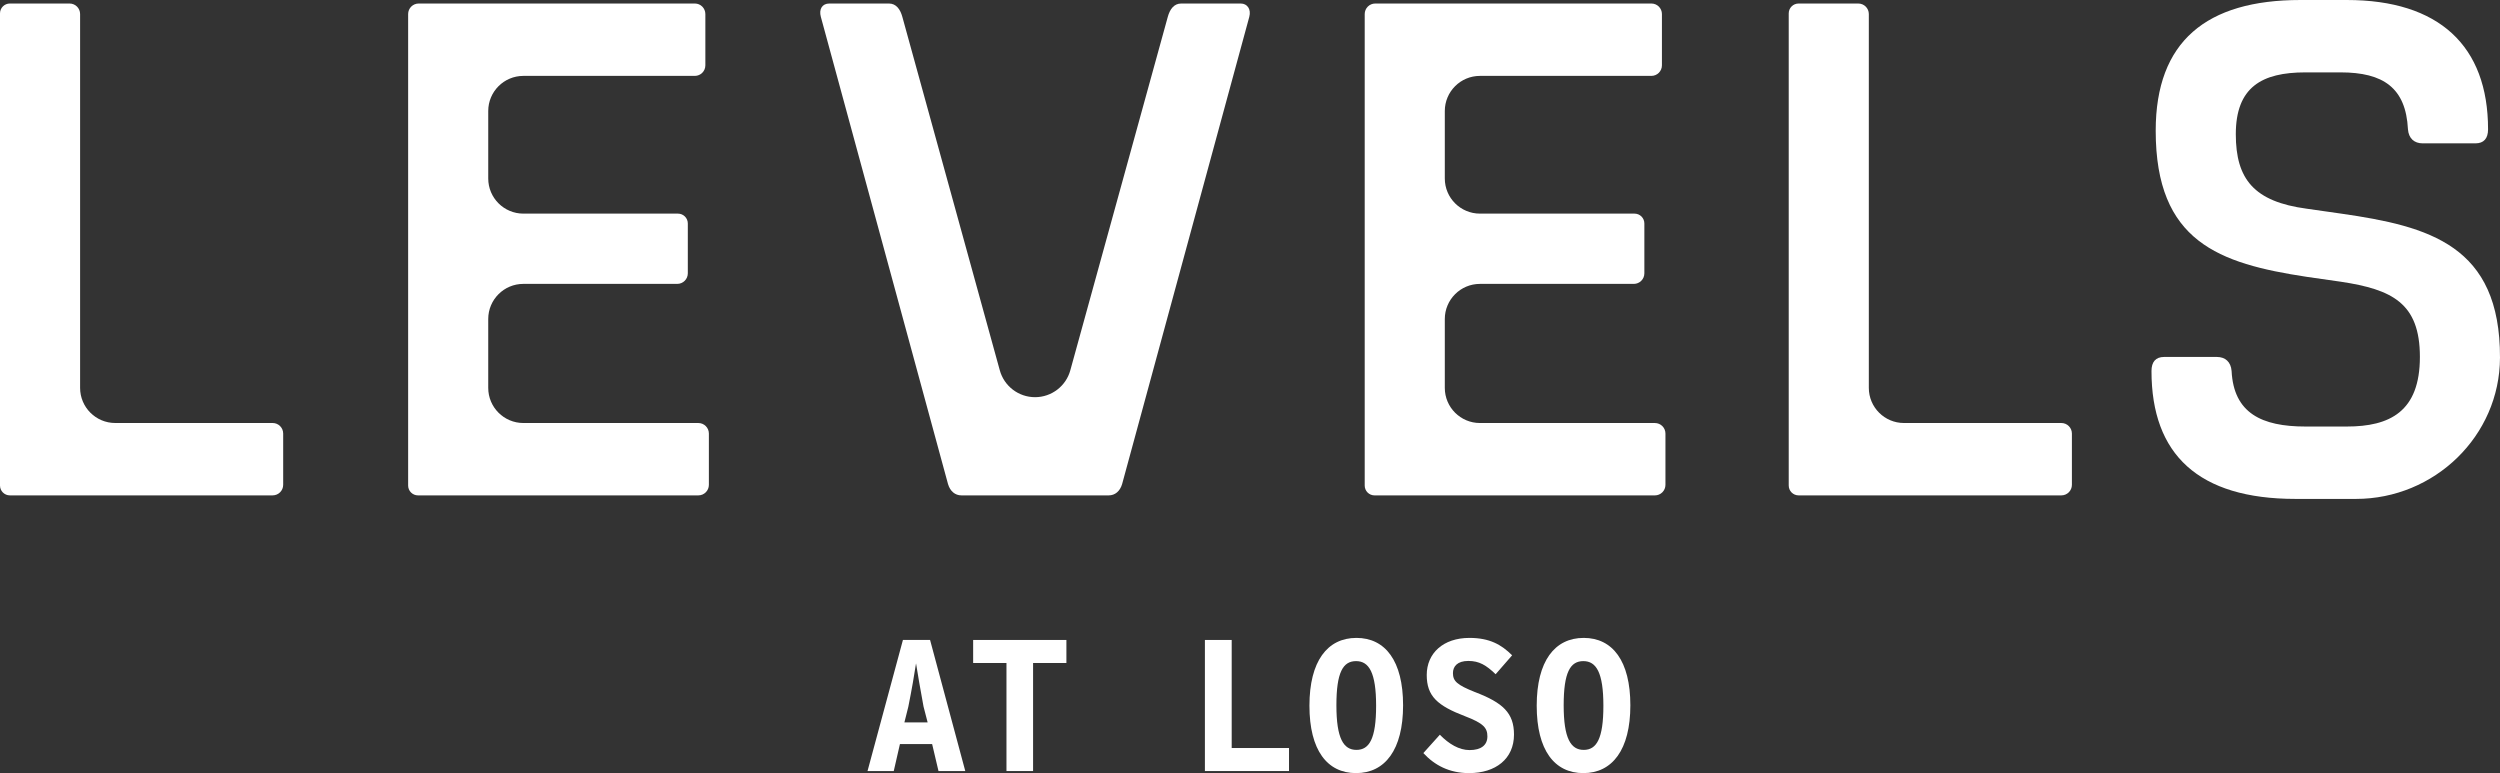
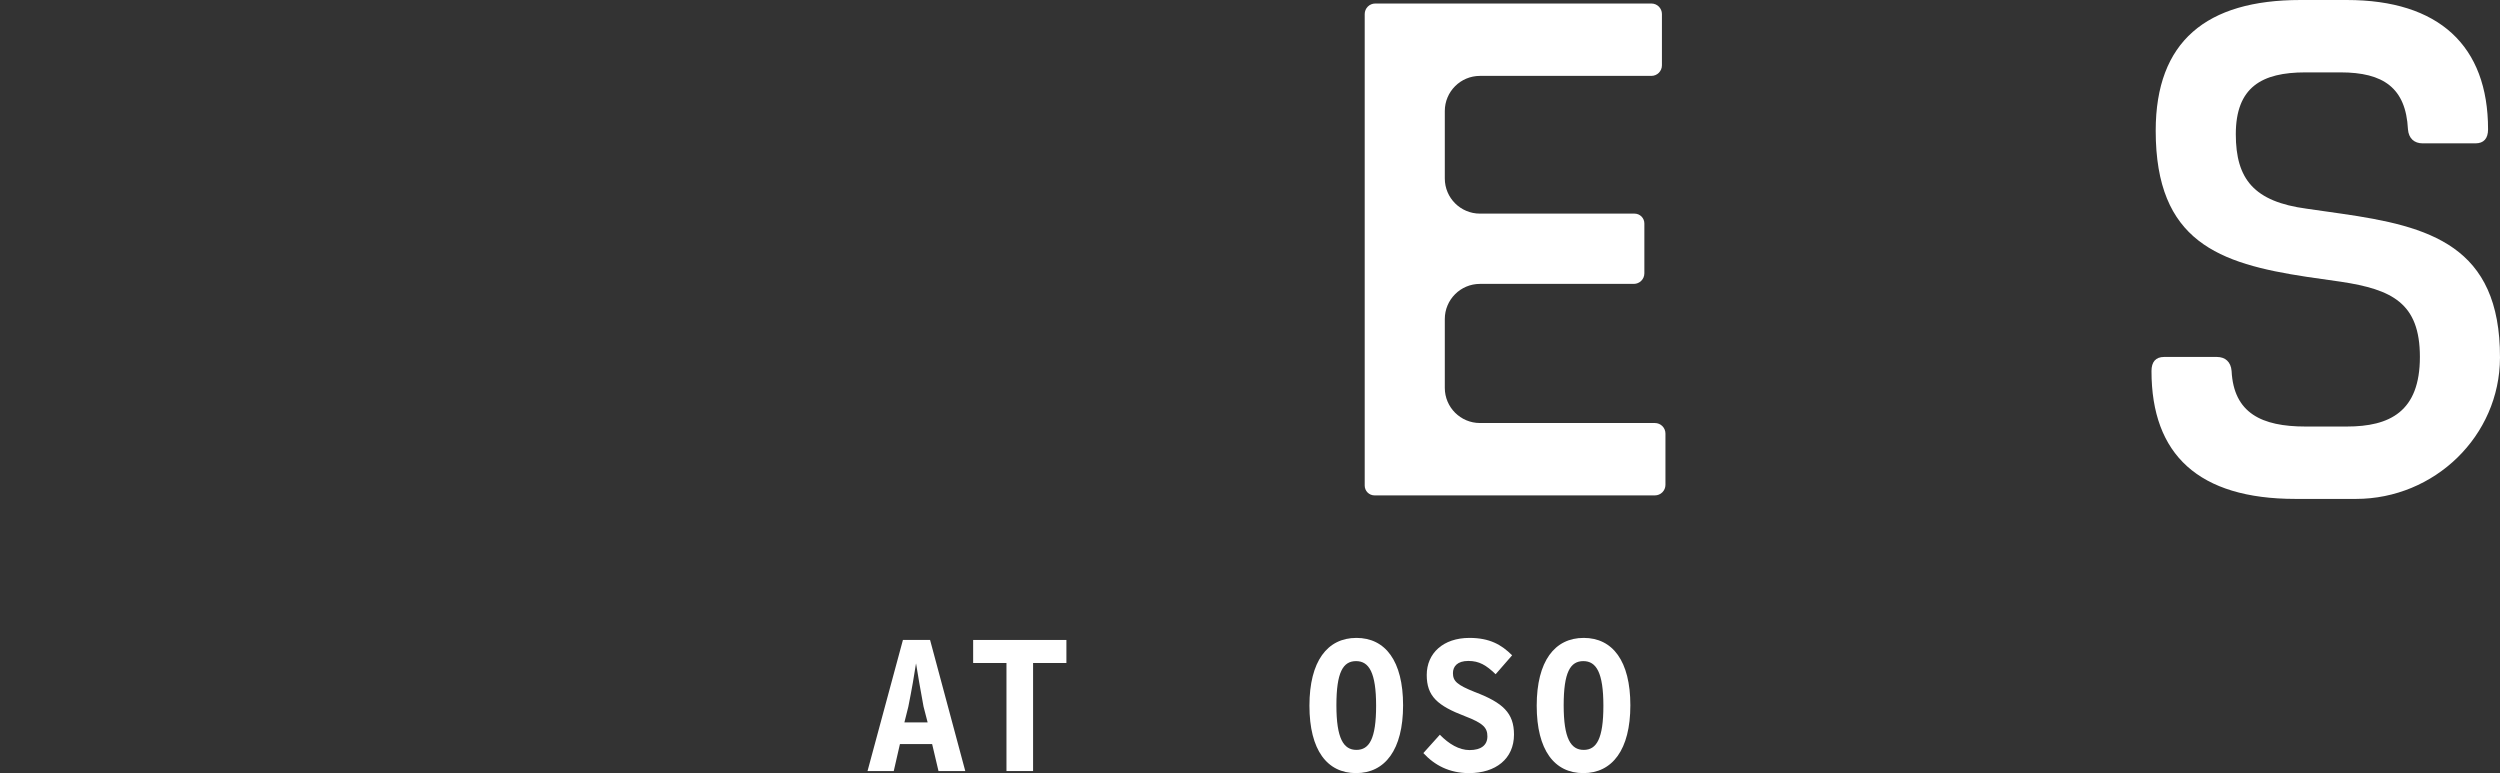
<svg xmlns="http://www.w3.org/2000/svg" id="Midfield_Station_Logo_Suite_Print" viewBox="0 0 700 216.47">
  <rect x="0" y="0" width="700" height="216.47" fill="#333333" stroke="none" />
  <defs>
    <style>.cls-1{fill:#fff;}</style>
  </defs>
-   <path class="cls-1" d="M0,135.945V3.747C0,2.222,1.236.986,2.76.986h16.723c1.627,0,2.946,1.319,2.946,2.946v104.671c0,5.433,4.404,9.838,9.838,9.838h44.07c1.631,0,2.953,1.322,2.953,2.953v14.359c0,1.631-1.322,2.953-2.953,2.953H2.76c-1.524,0-2.76-1.236-2.76-2.76Z" />
-   <path class="cls-1" d="M500.842,135.945V3.747c0-1.524,1.236-2.76,2.76-2.76h16.723c1.627,0,2.946,1.319,2.946,2.946v104.671c0,5.433,4.404,9.838,9.838,9.838h44.07c1.631,0,2.953,1.322,2.953,2.953v14.359c0,1.631-1.322,2.953-2.953,2.953h-73.577c-1.524,0-2.76-1.236-2.76-2.76Z" />
-   <path class="cls-1" d="M114.279,135.945V3.939c0-1.631,1.322-2.953,2.953-2.953h77.323c1.627,0,2.946,1.319,2.946,2.946v14.366c0,1.631-1.322,2.953-2.953,2.953h-48.003c-5.433,0-9.838,4.404-9.838,9.838v18.887c0,5.433,4.404,9.838,9.838,9.838h43.283c1.524,0,2.76,1.236,2.76,2.76v13.962c0,1.631-1.322,2.953-2.953,2.953h-43.09c-5.433,0-9.838,4.404-9.838,9.838v19.278c0,5.433,4.404,9.838,9.838,9.838h48.989c1.631,0,2.953,1.322,2.953,2.953v14.359c0,1.631-1.322,2.953-2.953,2.953h-78.495c-1.524,0-2.76-1.236-2.76-2.76Z" />
-   <path class="cls-1" d="M265.449,135.554L229.839,4.727c-.596-2.165.391-3.74,2.357-3.74h16.723c1.973,0,3.151,1.575,3.74,3.74l27.27,98.912c1.206,4.467,5.258,7.571,9.885,7.571h0c4.627,0,8.679-3.103,9.885-7.57l27.277-98.912c.589-2.165,1.768-3.74,3.734-3.74h16.723c1.774,0,2.953,1.575,2.363,3.74l-35.61,130.828c-.589,1.973-1.966,3.151-3.74,3.151h-41.263c-1.768,0-3.145-1.179-3.734-3.151Z" />
-   <path class="cls-1" d="M382.118,135.951V3.939c0-1.631,1.322-2.953,2.953-2.953h77.323c1.627,0,2.946,1.319,2.946,2.946v14.366c0,1.631-1.322,2.953-2.953,2.953h-48.003c-5.433,0-9.838,4.404-9.838,9.838v18.887c0,5.433,4.404,9.838,9.838,9.838h43.283c1.521,0,2.754,1.233,2.754,2.754v13.969c0,1.631-1.322,2.953-2.953,2.953h-43.084c-5.433,0-9.838,4.404-9.838,9.838v19.278c0,5.433,4.404,9.838,9.838,9.838h48.989c1.631,0,2.953,1.322,2.953,2.953v14.359c0,1.631-1.322,2.953-2.953,2.953h-78.502c-1.521,0-2.754-1.233-2.754-2.754Z" />
+   <path class="cls-1" d="M382.118,135.951V3.939c0-1.631,1.322-2.953,2.953-2.953h77.323c1.627,0,2.946,1.319,2.946,2.946v14.366c0,1.631-1.322,2.953-2.953,2.953h-48.003c-5.433,0-9.838,4.404-9.838,9.838v18.887c0,5.433,4.404,9.838,9.838,9.838h43.283c1.521,0,2.754,1.233,2.754,2.754v13.969c0,1.631-1.322,2.953-2.953,2.953h-43.084c-5.433,0-9.838,4.404-9.838,9.838v19.278c0,5.433,4.404,9.838,9.838,9.838h48.989c1.631,0,2.953,1.322,2.953,2.953v14.359c0,1.631-1.322,2.953-2.953,2.953h-78.502c-1.521,0-2.754-1.233-2.754-2.754" />
  <path class="cls-1" d="M602.419,103.883c0-2.562,1.179-3.939,3.542-3.939h14.75c2.363,0,3.939,1.377,4.137,3.939.589,11.804,8.454,15.544,20.655,15.544h11.605c12.002,0,20.463-4.137,20.463-19.483,0-15.147-7.871-18.887-22.032-21.046l-9.645-1.383c-24.587-3.734-42.296-9.831-42.296-40.919,0-24.985,14.167-36.596,40.529-36.596h12.982c25.779,0,39.549,12.79,39.549,36.206,0,2.555-1.179,3.933-3.542,3.933h-14.756c-2.363,0-3.933-1.377-4.131-3.933-.589-11.612-6.885-15.941-18.887-15.941h-9.838c-12.201,0-19.477,4.131-19.477,17.318,0,12.591,5.117,18.887,19.867,20.854l9.645,1.377c24.641,3.549,44.538,8.872,44.461,40.313-.054,21.967-18.363,39.566-40.33,39.566h-16.921c-27.149,0-40.33-12.399-40.33-35.808Z" />
  <path class="cls-1" d="M252.819,179.189h7.602l9.857,36.705h-7.5l-1.78-7.551h-9.018l-1.729,7.551h-7.346l9.914-36.705ZM259.736,202.265l-1.153-4.458c-.839-4.669-1.62-8.915-2.094-12.066-.474,3.151-1.204,7.397-2.152,12.118l-1.102,4.406h6.501Z" />
  <path class="cls-1" d="M281.813,185.638h-9.332v-6.449h26.112v6.449h-9.332v30.256h-7.449v-30.256Z" />
-   <path class="cls-1" d="M337.373,179.189h7.5v30.256h16.05v6.449h-23.55v-36.705Z" />
  <path class="cls-1" d="M366.642,197.596c0-12.483,5.034-18.983,13.162-18.983,8.076,0,13.059,6.449,13.059,18.875,0,12.483-5.085,18.983-13.162,18.983s-13.059-6.398-13.059-18.875ZM385.312,197.596c0-9.28-1.992-12.483-5.611-12.483-3.67,0-5.508,3.145-5.508,12.374,0,9.287,1.992,12.483,5.611,12.483s5.508-3.145,5.508-12.374Z" />
  <path class="cls-1" d="M398.537,210.86l4.618-5.136c2.568,2.619,5.399,4.298,8.332,4.298,3.254,0,4.983-1.415,4.983-3.824,0-2.363-1.05-3.676-6.289-5.668-7.66-2.933-10.696-5.559-10.696-11.535,0-6.084,4.611-10.382,11.951-10.382,5.662,0,8.966,1.889,11.957,4.874l-4.618,5.297c-2.671-2.568-4.611-3.721-7.654-3.721s-4.298,1.518-4.298,3.407c0,2.254,1.153,3.305,6.136,5.297,7.865,2.991,10.958,5.873,10.958,11.906,0,6.814-5.143,10.798-12.585,10.798-5.508,0-9.652-2.203-12.796-5.611Z" />
  <path class="cls-1" d="M430.279,197.596c0-12.483,5.034-18.983,13.162-18.983,8.076,0,13.059,6.449,13.059,18.875,0,12.483-5.085,18.983-13.162,18.983s-13.059-6.398-13.059-18.875ZM448.948,197.596c0-9.28-1.992-12.483-5.611-12.483-3.67,0-5.508,3.145-5.508,12.374,0,9.287,1.992,12.483,5.611,12.483s5.508-3.145,5.508-12.374Z" />
</svg>